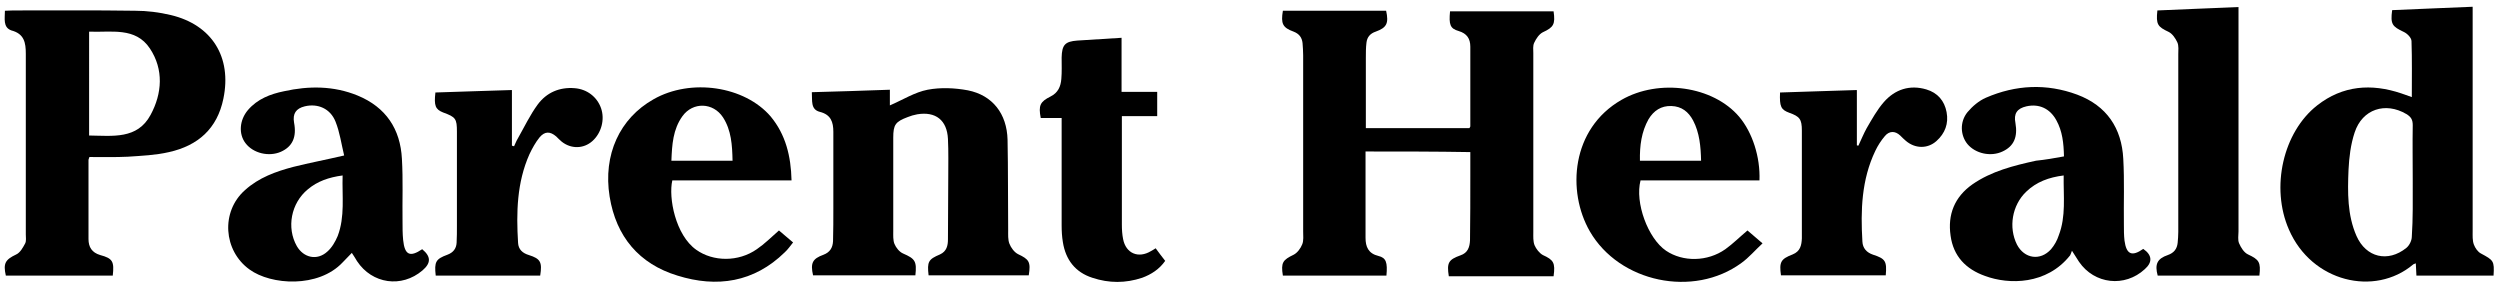
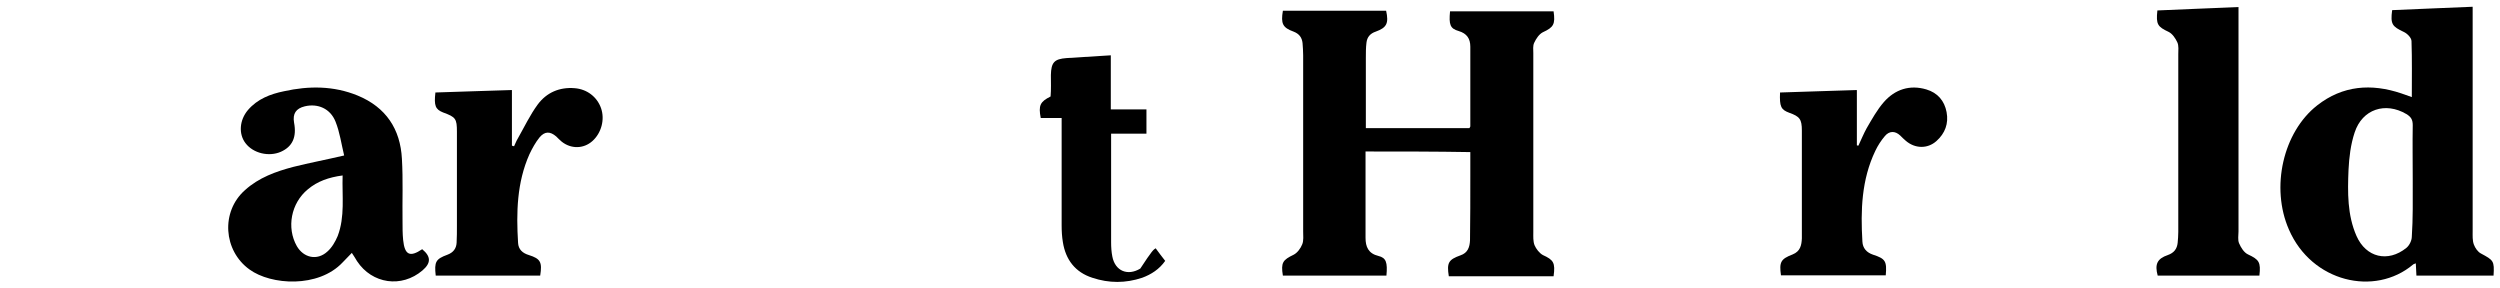
<svg xmlns="http://www.w3.org/2000/svg" version="1.1" id="Layer_1" x="0px" y="0px" viewBox="0 0 813.6 93.6" style="enable-background:new 0 0 813.6 93.6;" xml:space="preserve">
  <g id="XjD87x_00000023279500866525936310000012684203252081516163_">
    <g>
      <path d="M444.4,49.3c0,5,0,9.8,0,14.6c0,4.5,0,9,0,13.5c0,2.9,0.9,5.1,4.2,5.9c2.5,0.6,3,2.1,2.6,6.4c-11.2,0-22.5,0-33.7,0    c-0.7-4.3,0-5.1,3.5-6.8c1.2-0.6,2.3-2.1,2.8-3.4c0.5-1.2,0.3-2.8,0.3-4.2c0-19.1,0-38.2,0-57.3c0-1.3-0.1-2.7-0.2-4    c-0.2-1.8-1.1-3-2.9-3.7c-3.6-1.3-4.2-2.6-3.5-6.8c11.2,0,22.4,0,33.6,0c0.9,4.1,0.2,5.5-3.4,6.8c-1.8,0.6-2.8,1.8-3,3.6    c-0.2,1.6-0.2,3.3-0.2,5c0,7.5,0,15.1,0,22.8c11.4,0,22.5,0,33.7,0c0.1-0.2,0.3-0.4,0.3-0.6c0-8.6,0-17.3,0-25.9    c0-2.6-1.1-4.3-3.8-5.1c-2.8-0.8-3.2-2.1-2.8-6.4c11.2,0,22.5,0,33.7,0c0.6,4.2,0,5.2-3.5,6.8c-1.2,0.6-2.2,2.1-2.8,3.4    c-0.5,1-0.3,2.3-0.3,3.4c0,19.4,0,38.9,0,58.3c0,1.4-0.1,2.9,0.4,4.2c0.5,1.2,1.6,2.6,2.7,3.2c3.5,1.6,4.1,2.5,3.5,6.9    c-11.3,0-22.7,0-34.1,0c-0.7-4.4-0.1-5.4,3.8-6.8c2.4-0.8,3-2.7,3.1-4.9c0.1-7,0.1-14,0.1-20.9c0-2.6,0-5.1,0-7.8    C467.1,49.3,456,49.3,444.4,49.3z" />
      <path d="M811.5,89.7c-8.4,0-16.7,0-25.1,0c-0.1-1.4-0.1-2.6-0.2-4c-0.4,0.2-0.7,0.2-0.9,0.4c-12.5,10.5-33,5.7-40.4-11.4    C738.9,61,743,43,754.1,34.3c8.3-6.5,17.6-7.2,27.4-3.9c1.1,0.4,2.2,0.8,3.4,1.2c0-6.2,0.1-12.2-0.1-18.2c0-1.1-1.4-2.5-2.5-3    c-3.8-1.8-4.4-2.5-3.8-7.1c8.6-0.4,17.2-0.7,26.2-1.1c0,1.1,0,2,0,3c0,23.3,0,46.7,0,70c0,1.5-0.1,3.1,0.4,4.4    c0.4,1.1,1.3,2.4,2.3,2.9C811.5,84.7,811.8,84.9,811.5,89.7z M785.2,58.9c0-6.1-0.1-12.1,0-18.2c0-1.8-0.6-2.7-2.1-3.6    c-6.8-4-14.3-1.6-16.8,6c-1.3,3.9-1.8,8.1-2,12.2c-0.3,7.3-0.4,14.7,2.6,21.5c3.1,7,10.2,8.7,16.2,3.9c1-0.8,1.8-2.4,1.8-3.7    C785.3,71.1,785.2,65,785.2,58.9z" />
-       <path d="M36.7,89.7c-11.6,0-23.2,0-34.8,0c-0.9-4-0.2-5.2,3.4-6.9c1.3-0.6,2.2-2.3,2.9-3.6c0.4-0.8,0.2-2,0.2-2.9    c0-19.6,0-39.2,0-58.8c0-3.6-0.5-6.5-4.7-7.6C0.9,8.9,1.6,6,1.6,3.5c0.9,0,1.8-0.1,2.7-0.1c13.2,0,26.5-0.1,39.7,0.1    c3.9,0,7.8,0.5,11.6,1.4C69,8.1,75.5,18.6,72.7,32.1c-2,9.8-8.3,15.3-17.7,17.4c-4.3,1-8.9,1.2-13.4,1.5    c-4.1,0.2-8.3,0.1-12.5,0.1c-0.1,0.4-0.3,0.7-0.3,1c0,8.6,0,17.1,0,25.7c0,2.6,1.1,4.4,3.8,5.2C36.7,84.1,37.2,85.1,36.7,89.7z     M29,44.1c7.7,0.1,15.7,1.3,20-6.7c3.8-7,4.3-14.8-0.2-21.6c-4.7-7.1-12.6-5.2-19.8-5.5C29,21.7,29,32.7,29,44.1z" />
-       <path d="M289.6,29.2c0,2,0,3.8,0,5.1c4.2-1.8,8.1-4.3,12.3-5.1c4.2-0.8,8.8-0.6,13.1,0.2c8,1.6,12.7,7.6,12.9,16.1    c0.2,9.8,0.1,19.6,0.2,29.4c0,1.5-0.1,3.1,0.4,4.4c0.5,1.3,1.6,2.8,2.8,3.4c3.6,1.7,4.2,2.5,3.5,6.9c-10.8,0-21.7,0-32.6,0    c-0.5-4.4-0.1-5.2,3.7-6.8c2.2-1,2.6-2.9,2.6-4.9c0-6.7,0.1-13.5,0.1-20.2c0-4.2,0.1-8.3-0.1-12.5c-0.3-6.1-4-9-10-8    c-1.1,0.2-2.1,0.5-3.1,0.9c-4,1.5-4.7,2.5-4.7,6.7c0,10.1,0,20.3,0,30.4c0,1.4-0.1,3,0.4,4.2c0.5,1.2,1.6,2.6,2.8,3.1    c3.9,1.7,4.5,2.5,4,7.1c-11.1,0-22.2,0-33.3,0c-0.9-4-0.2-5.4,3.4-6.7c2.1-0.8,3-2.3,3.1-4.4c0.1-3.6,0.1-7.1,0.1-10.7    c0-8.3,0-16.6,0-24.9c0-3.2-0.8-5.6-4.4-6.5c-3.1-0.8-2.4-3.7-2.6-6.4C272.6,29.8,280.9,29.5,289.6,29.2z" />
-       <path d="M671.7,50.9c-0.1-4.3-0.5-8.2-2.5-11.8c-2.1-3.8-5.6-5.4-9.7-4.5c-3.1,0.7-4.2,2.4-3.6,5.4c0.8,4.6-0.5,7.6-4.2,9.3    c-3.8,1.8-8.8,0.7-11.4-2.4c-2.3-2.8-2.6-7.2,0-10.4c1.6-1.9,3.7-3.7,6-4.7c9.7-4.2,19.7-4.7,29.7-1c9.6,3.6,14.5,10.9,15,20.9    c0.4,7.1,0.1,14.3,0.2,21.4c0,1.7,0,3.5,0.2,5.2c0.6,4.5,2.4,5.3,6.1,2.7c2.9,2,3.1,4.3,0.5,6.6c-6.5,6-16.4,4.9-21.4-2.4    c-0.6-0.9-1.2-1.9-2.3-3.6c-0.3,0.7-0.4,1.2-0.6,1.5c-7.6,9.6-19.9,9.6-27.7,6.7c-6.2-2.2-10.3-6.4-11.2-13.1    c-1-6.9,1.3-12.6,7.1-16.7c6.2-4.3,13.4-6.1,20.7-7.7C665.5,52,668.5,51.5,671.7,50.9z M671.6,57.1c-4.8,0.6-8.9,2.1-12.2,5.3    c-4.6,4.4-5.8,11.6-3,17.2c2.4,4.6,7.6,5.4,11.1,1.5c1.1-1.3,2-2.9,2.5-4.5C672.4,70.4,671.5,63.9,671.6,57.1z" />
      <path d="M112,50.6c-0.9-3.7-1.4-7.5-2.8-11c-1.7-4.3-5.8-6-10-5c-2.9,0.7-4,2.4-3.5,5.3c0.9,4.7-0.5,7.8-4.3,9.5    c-3.9,1.7-9,0.5-11.5-2.8c-2.3-3-2-7.5,0.8-10.8c3.1-3.6,7.3-5.2,11.7-6.1c8.1-1.8,16.2-1.8,24,1.4c9.2,3.8,13.9,10.9,14.4,20.6    c0.4,6.8,0.1,13.6,0.2,20.4c0,2,0,4,0.2,6c0.5,4.9,2.2,5.7,6.2,3c2.9,2.4,2.9,4.5,0.1,6.9c-6.8,5.8-16.4,4.4-21.3-3    c-0.5-0.8-1-1.7-1.7-2.7c-1.1,1.1-2,2.1-3,3.1c-7.9,8.4-23.3,7.4-30.3,2.3c-8.5-6.1-9.4-18.8-1.5-25.8c4.5-4.1,10.1-6.1,15.8-7.6    C100.7,53,106,52,112,50.6z M111.5,57.1c-4.5,0.6-8.2,1.9-11.3,4.5c-5.5,4.5-7,12.5-3.6,18.5c2.2,3.8,6.6,4.8,9.9,1.8    c1.5-1.3,2.6-3.2,3.4-5.1C112.3,70.5,111.3,63.9,111.5,57.1z" />
-       <path d="M257.6,58.7c-13.1,0-26,0-38.8,0c-1.3,5.6,1,17.8,7.8,22.6c5.5,3.9,13.7,4,19.7-0.2c2.5-1.7,4.7-3.9,7.2-6.1    c1.4,1.2,2.9,2.5,4.6,3.9c-0.9,1.1-1.7,2.3-2.7,3.2c-10,9.8-22.1,11.6-34.9,7.6C208,85.9,200.5,77,198.4,64    c-2.2-13.7,3.3-25.5,14.3-31.7c12.1-6.9,29.6-4.3,38.1,5.6C255.7,43.8,257.4,50.8,257.6,58.7z M238.4,52.3    c-0.1-5.1-0.4-9.9-3.1-14.1c-3.2-4.9-9.8-5.1-13.2-0.4c-3.1,4.3-3.4,9.3-3.6,14.5C225.2,52.3,231.6,52.3,238.4,52.3z" />
-       <path d="M572.6,58.7c-13,0-25.9,0-38.7,0c-1.9,7.2,2.4,18.9,8.3,22.9c5.5,3.7,13.5,3.6,19.3-0.5c2.5-1.8,4.7-4,7.2-6.1    c1.4,1.2,2.9,2.5,4.9,4.2c-2.4,2.2-4.4,4.6-6.9,6.4C551.1,97,527,91.9,517.4,75.3c-7.5-13-6.1-33.4,10.3-42.8    c12.2-7,29.8-4.5,38.3,5.5C570.3,43.1,572.9,51.1,572.6,58.7z M533.7,52.3c6.7,0,13.2,0,19.9,0c-0.1-4.6-0.5-9.1-2.6-13.1    c-1.5-2.8-3.7-4.6-7.1-4.7c-3.3-0.1-5.7,1.5-7.4,4.3C534.2,42.9,533.6,47.4,533.7,52.3z" />
      <path d="M735.3,89.7c-11,0-22,0-33.1,0c-1-3.7-0.2-5.5,3.3-6.7c2-0.7,3-2,3.2-4c0.1-1.2,0.2-2.3,0.2-3.5c0-19.3,0-38.5,0-57.8    c0-1.3,0.2-2.8-0.3-3.9c-0.6-1.3-1.6-2.8-2.8-3.4c-3.6-1.7-4.2-2.4-3.7-7c8.6-0.4,17.3-0.7,26.4-1.1c0,1.1,0,2,0,3    c0,23.3,0,46.7,0,70c0,1.3-0.3,2.8,0.2,3.9c0.6,1.4,1.6,3,2.9,3.6C735.2,84.5,735.8,85.3,735.3,89.7z" />
      <path d="M175.8,89.7c-11.3,0-22.7,0-34,0c-0.5-4.5,0-5.4,3.8-6.8c1.9-0.7,2.9-2,3-3.9c0.1-1.8,0.1-3.7,0.1-5.5    c0-10.2,0-20.4,0-30.6c0-4.3-0.4-4.8-4.5-6.3c-2.5-1-3-2.2-2.5-6.5c8.1-0.3,16.3-0.5,24.9-0.8c0,6.1,0,12.1,0,18.1    c0.2,0.1,0.4,0.1,0.7,0.2c0.4-0.8,0.7-1.7,1.2-2.5c2.1-3.7,4-7.7,6.5-11.1c2.9-3.9,7.1-5.7,12-5.3c4,0.3,7.3,2.8,8.6,6.5    c1.3,3.7,0.1,8.1-2.8,10.7c-2.9,2.6-7,2.6-10,0.2c-0.6-0.5-1.2-1.1-1.8-1.7c-2-1.7-3.7-1.7-5.4,0.3c-1.3,1.6-2.4,3.6-3.3,5.5    c-4.1,9.2-4.3,19-3.7,28.8c0.1,2.2,1.5,3.4,3.5,4C175.9,84.2,176.5,85.3,175.8,89.7z" />
-       <path d="M376.1,80.8c1.1,1.5,2,2.7,3.1,4.1c-1.9,2.7-4.5,4.4-7.5,5.5c-5.4,1.8-10.8,1.8-16.2,0c-5.6-1.8-8.7-5.9-9.6-11.6    c-0.3-1.8-0.4-3.6-0.4-5.5c0-10.6,0-21.3,0-31.9c0-0.9,0-1.8,0-3c-2.4,0-4.6,0-6.8,0c-0.8-4.1-0.2-5.3,3.2-7    c2.4-1.2,3.3-3.2,3.5-5.7c0.2-2.3,0.1-4.6,0.1-7c0.1-4.1,1.1-5.2,5.1-5.5c4.6-0.3,9.3-0.6,14.4-0.9c0,5.8,0,11.5,0,17.6    c4.1,0,7.8,0,11.6,0c0,2.8,0,5.2,0,7.9c-3.8,0-7.5,0-11.5,0c0,1.1,0,1.9,0,2.7c0,10.9,0,21.8,0,32.6c0,1.6,0.1,3.2,0.4,4.7    c0.9,4.7,5,6.4,9.1,3.9C374.9,81.6,375.4,81.2,376.1,80.8z" />
+       <path d="M376.1,80.8c1.1,1.5,2,2.7,3.1,4.1c-1.9,2.7-4.5,4.4-7.5,5.5c-5.4,1.8-10.8,1.8-16.2,0c-5.6-1.8-8.7-5.9-9.6-11.6    c-0.3-1.8-0.4-3.6-0.4-5.5c0-10.6,0-21.3,0-31.9c0-0.9,0-1.8,0-3c-2.4,0-4.6,0-6.8,0c-0.8-4.1-0.2-5.3,3.2-7    c0.2-2.3,0.1-4.6,0.1-7c0.1-4.1,1.1-5.2,5.1-5.5c4.6-0.3,9.3-0.6,14.4-0.9c0,5.8,0,11.5,0,17.6    c4.1,0,7.8,0,11.6,0c0,2.8,0,5.2,0,7.9c-3.8,0-7.5,0-11.5,0c0,1.1,0,1.9,0,2.7c0,10.9,0,21.8,0,32.6c0,1.6,0.1,3.2,0.4,4.7    c0.9,4.7,5,6.4,9.1,3.9C374.9,81.6,375.4,81.2,376.1,80.8z" />
      <path d="M604.8,47.4c0.9-1.9,1.7-3.9,2.7-5.7c1.7-2.9,3.4-6,5.6-8.5c3.6-4.1,8.4-5.7,13.8-4.1c3.7,1.1,5.9,3.7,6.6,7.4    c0.7,3.7-0.5,6.9-3.3,9.4c-2.9,2.6-7,2.5-10-0.1c-0.6-0.5-1.2-1.1-1.8-1.7c-1.7-1.6-3.6-1.5-5,0.2c-1.2,1.4-2.3,3.1-3.1,4.8    c-4.5,9.4-4.8,19.4-4.2,29.5c0.1,2.2,1.4,3.6,3.5,4.3c4,1.3,4.5,2.1,4.1,6.7c-11.3,0-22.7,0-34.1,0c-0.6-4.3-0.1-5.3,3.8-6.8    c2.5-1,2.9-3,3-5.2c0-6.8,0-13.6,0-20.4c0-4.9,0-9.8,0-14.7c0-3.7-0.7-4.6-4.1-5.8c-2.7-1-3.2-2-3-6.6c8.2-0.3,16.5-0.5,25-0.8    c0,6.2,0,12.1,0,18C604.3,47.3,604.6,47.4,604.8,47.4z" />
    </g>
  </g>
</svg>